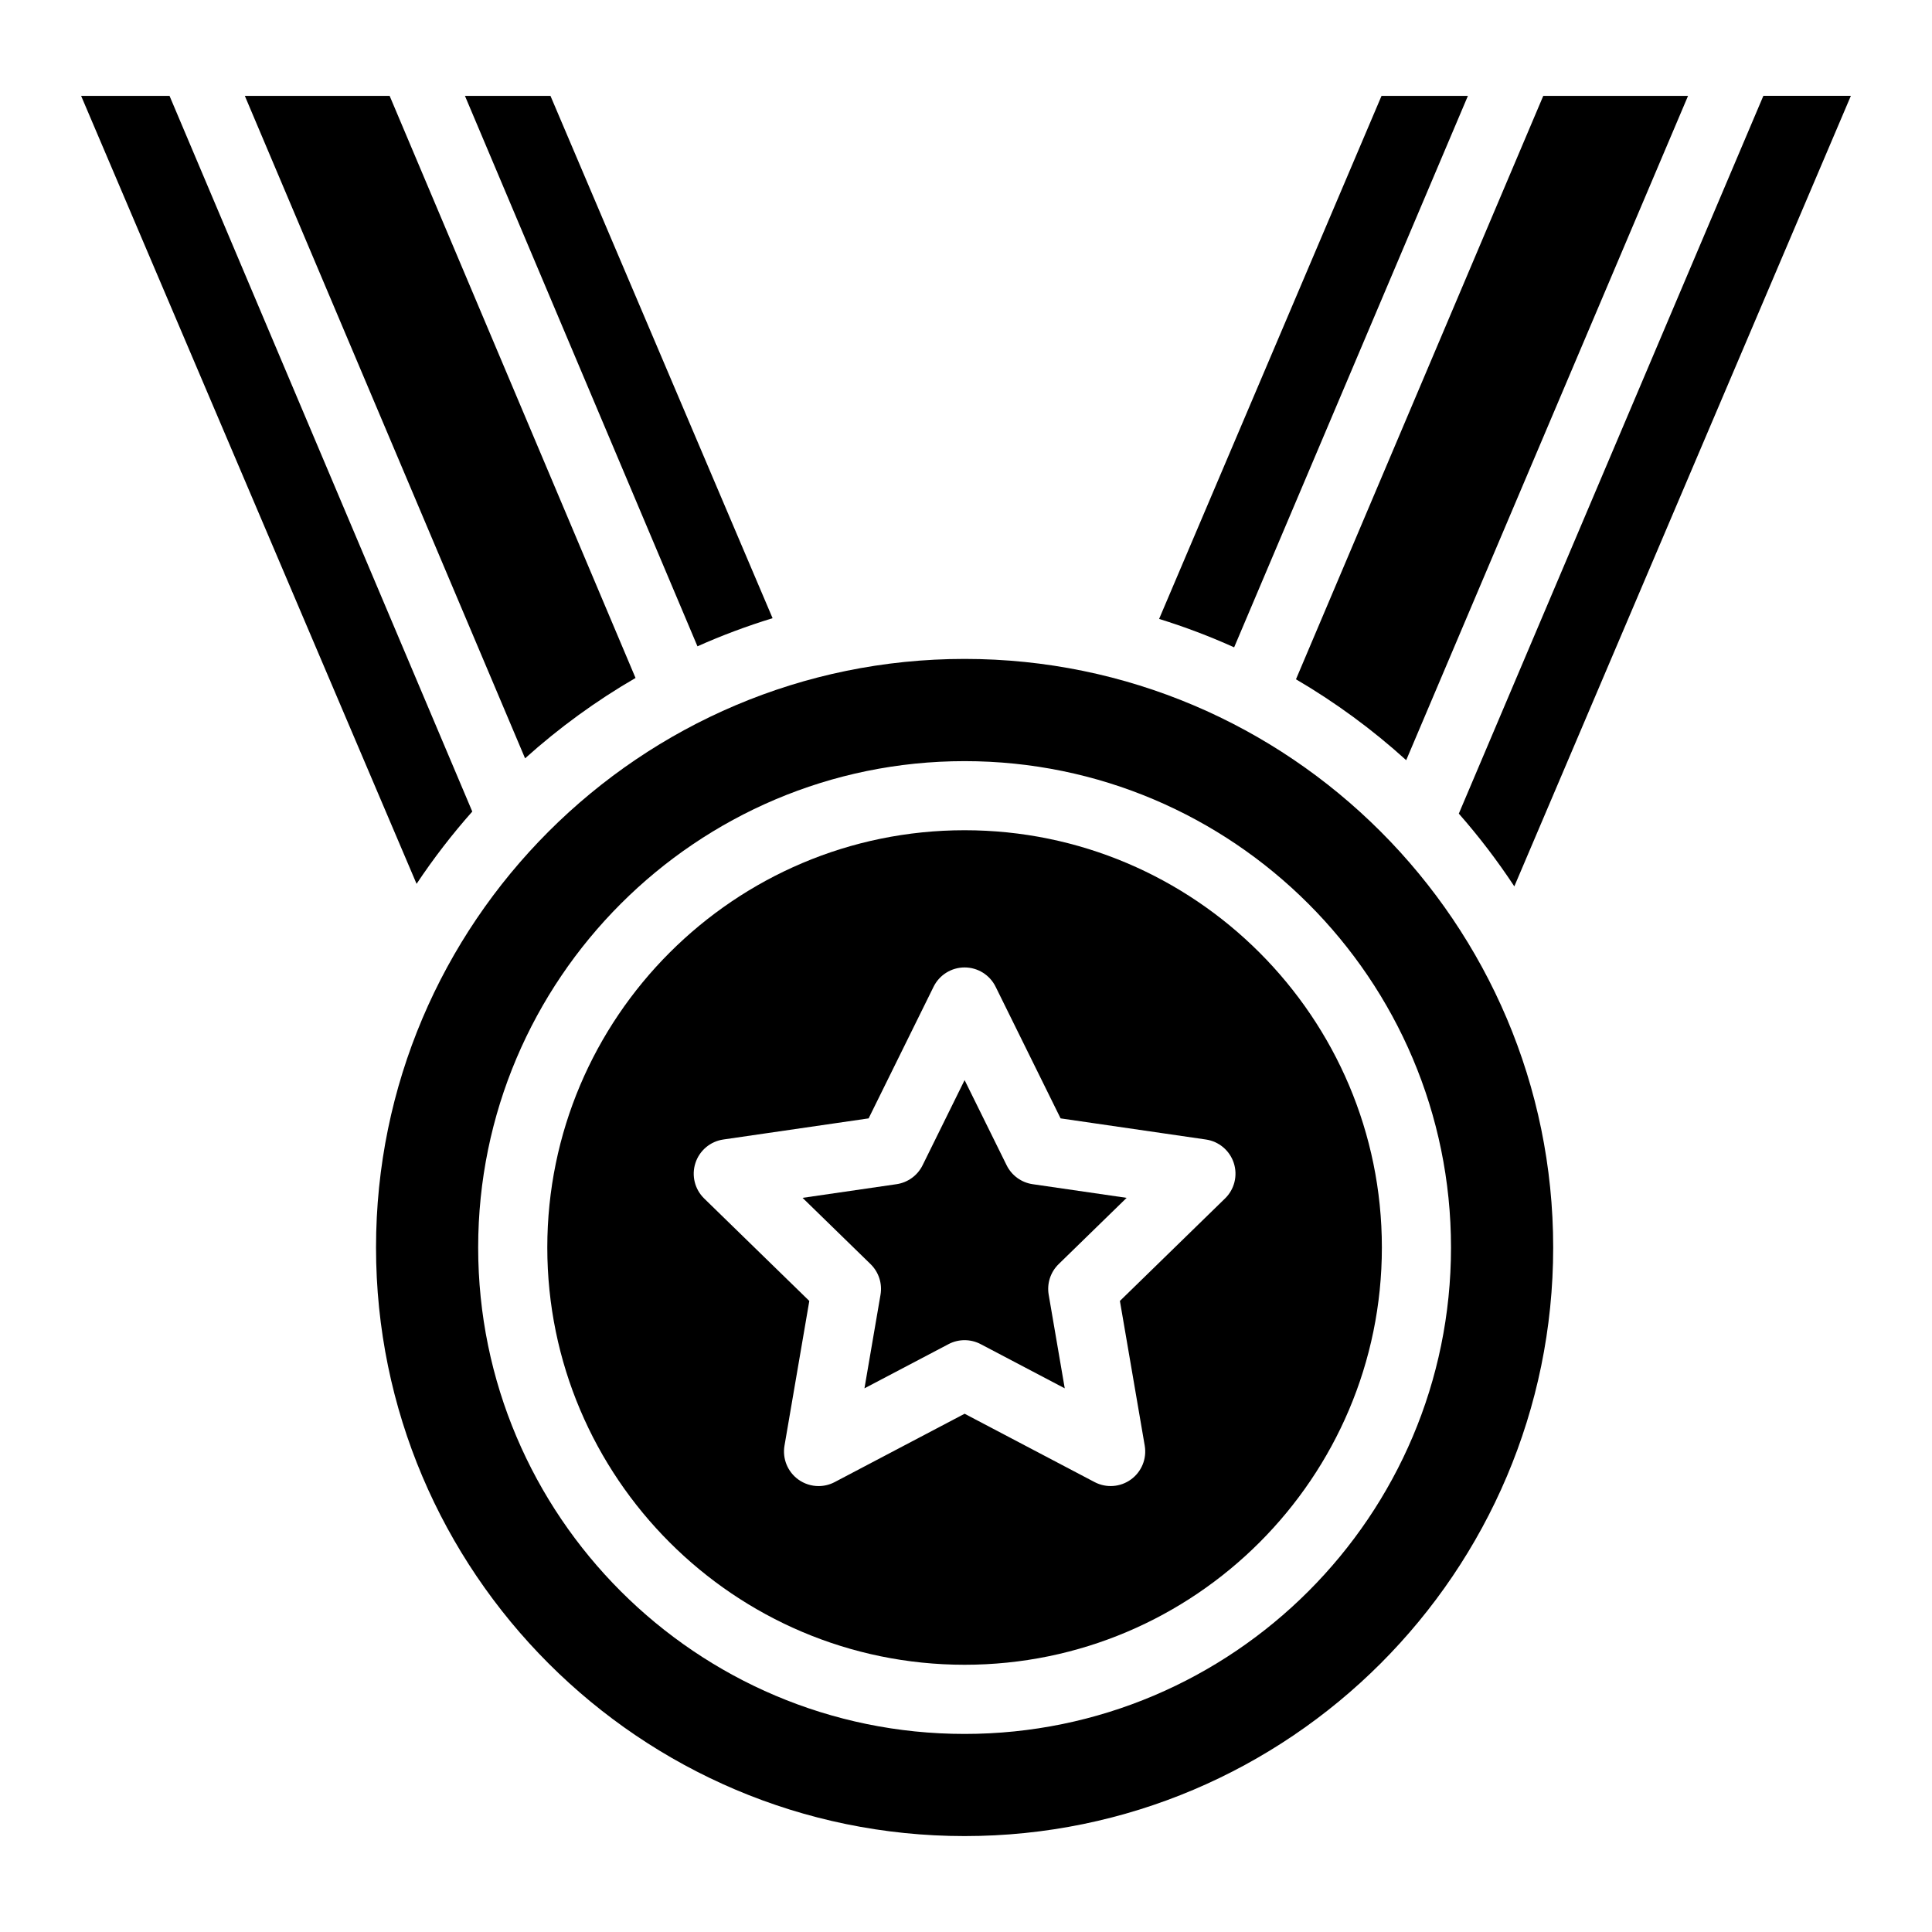
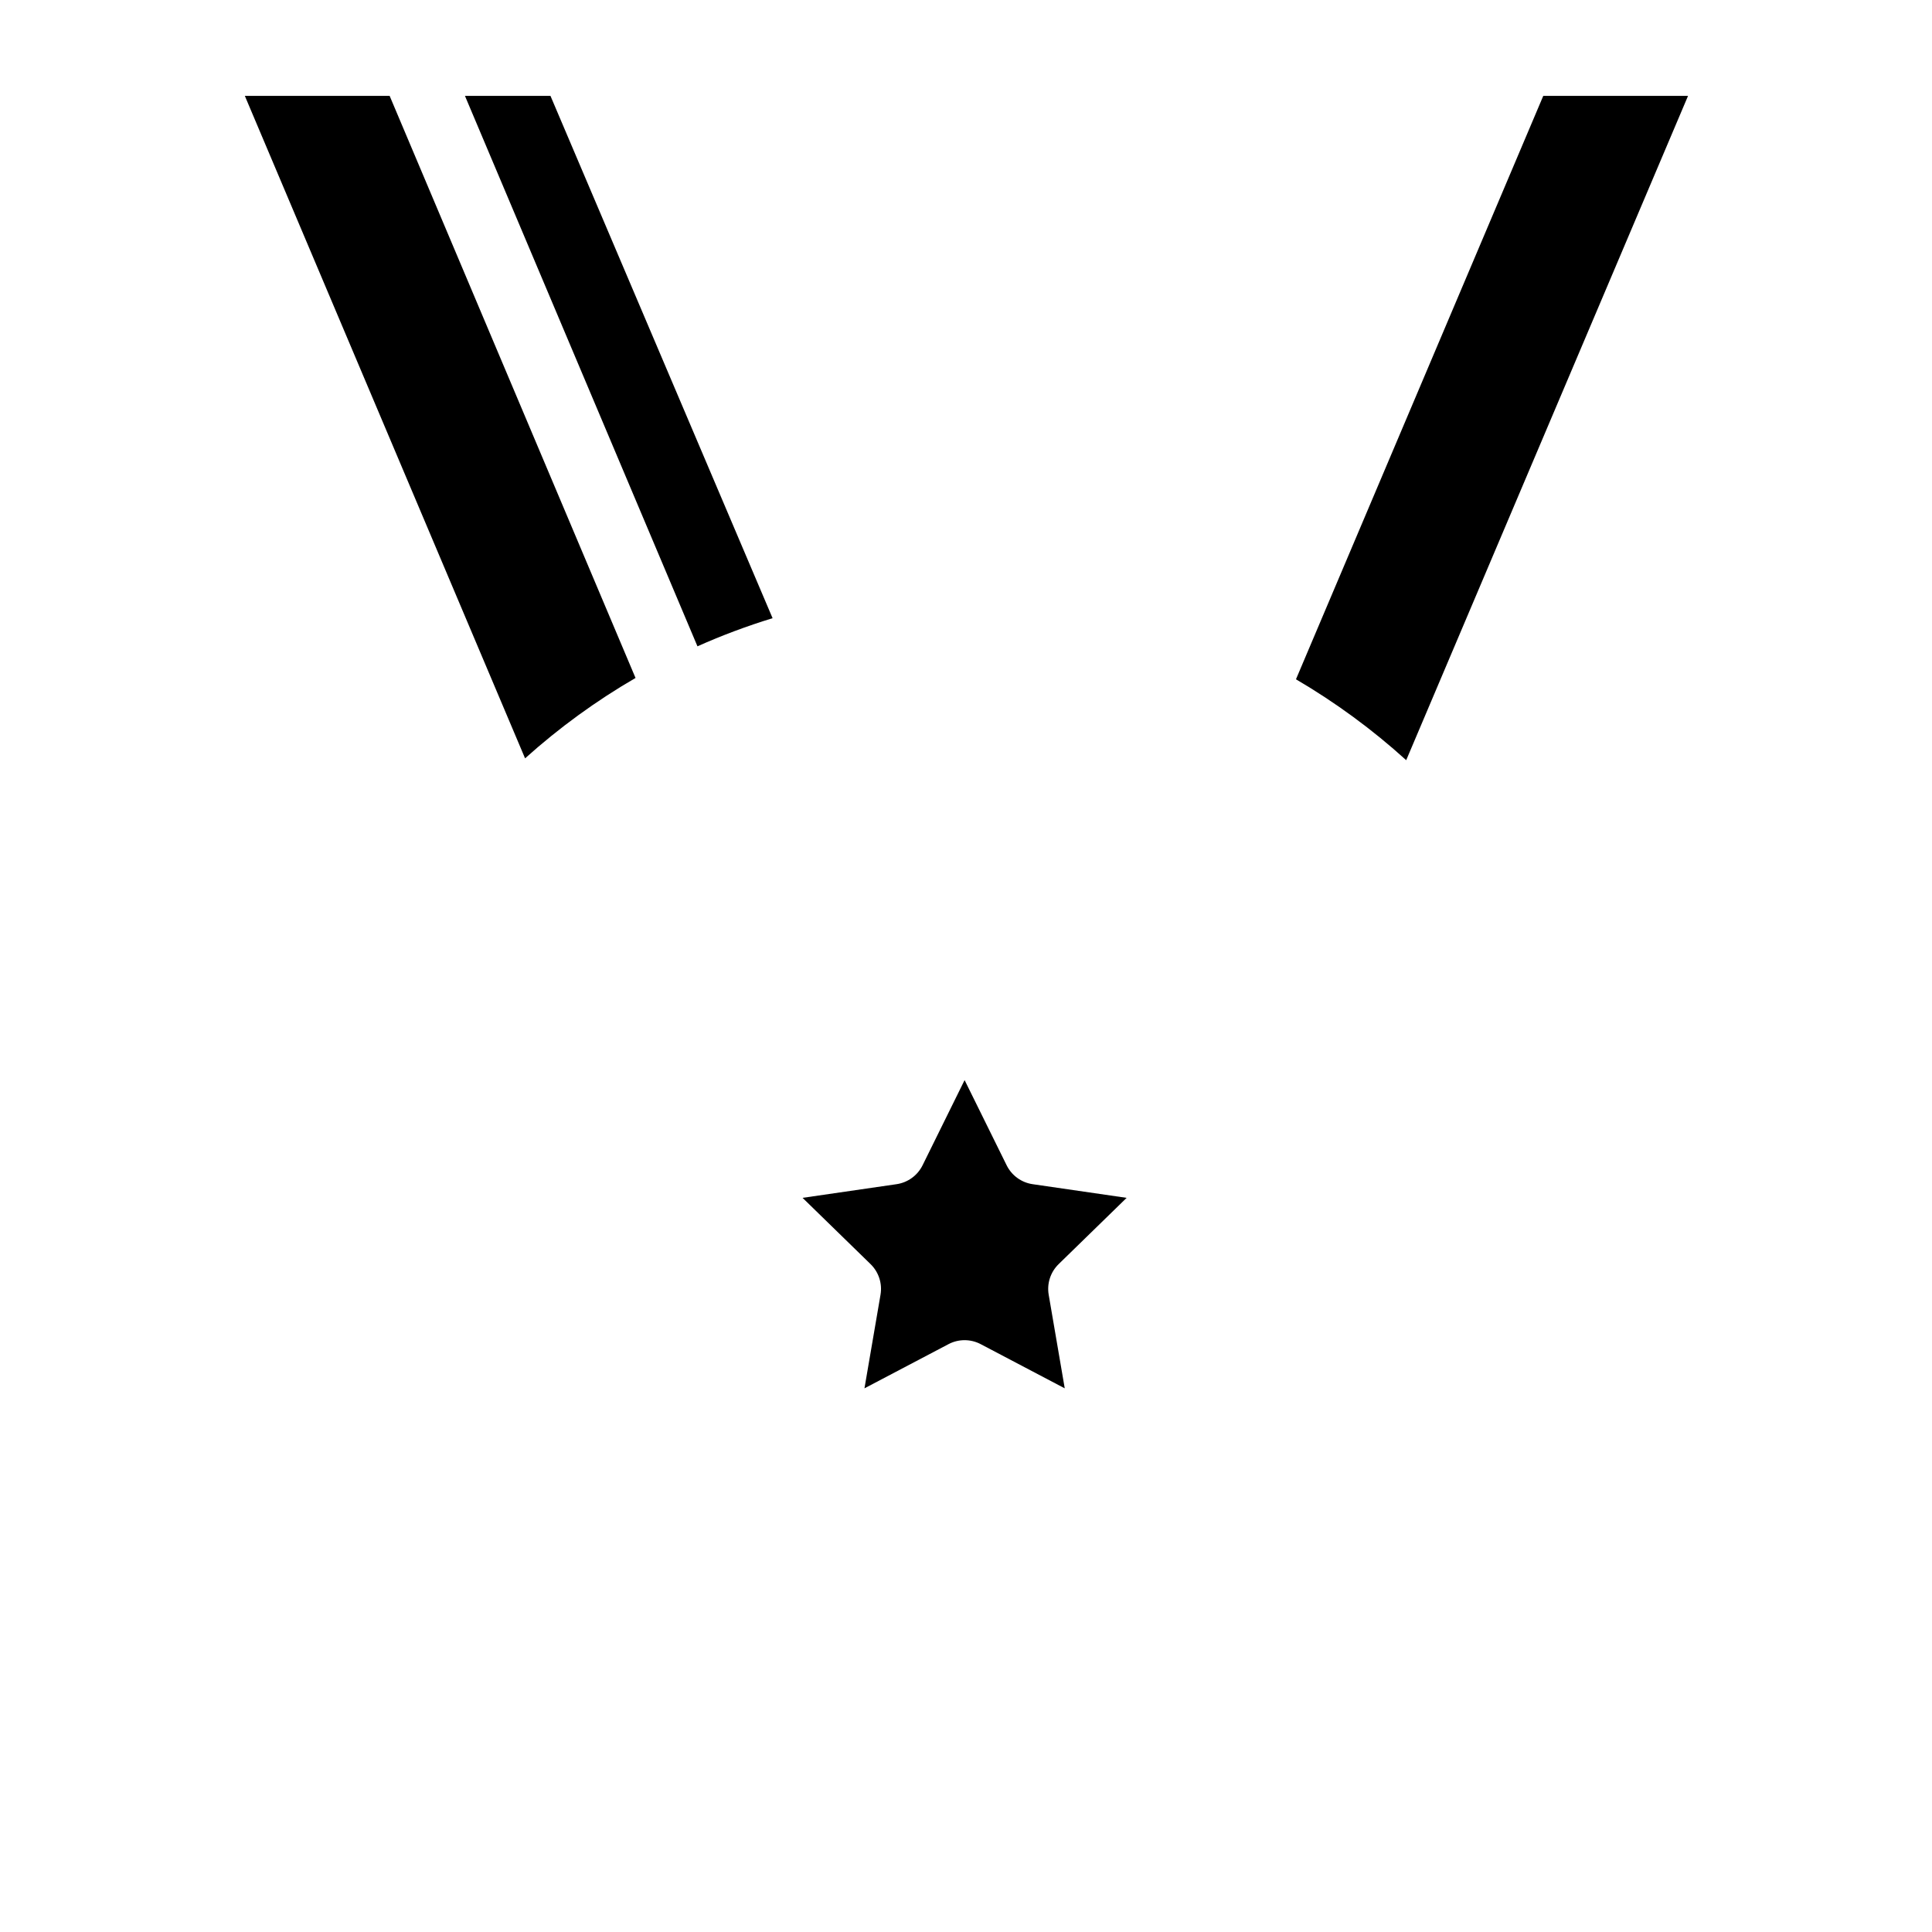
<svg xmlns="http://www.w3.org/2000/svg" fill="#000000" width="800px" height="800px" version="1.1" viewBox="144 144 512 512">
  <g>
-     <path d="m545.31 378.9 89.188-209.5h-23.188l-80.707 190.22c5.332 6.066 10.25 12.508 14.707 19.273z" />
    <path d="m516.66 345.45 74.688-176.04h-38.367l-65.535 154.61c10.477 6.137 20.27 13.324 29.215 21.438z" />
-     <path d="m471.06 315.55 61.949-146.14h-22.891l-58.941 138.61c6.812 2.109 13.453 4.629 19.883 7.531z" />
-     <path d="m269.16 359.07-80.23-189.66h-23.43l88.898 208.82c4.477-6.731 9.414-13.133 14.762-19.16z" />
    <path d="m312.42 323.66-65.16-154.25h-38.375l74.266 175.56c8.969-8.062 18.773-15.215 29.27-21.305z" />
    <path d="m348.74 307.82-58.859-138.41h-22.664l61.617 145.87c6.441-2.875 13.086-5.367 19.906-7.453z" />
-     <path d="m399.63 364.02c-60.977 0-110.59 49.605-110.59 110.58 0 60.977 49.609 110.58 110.59 110.58 60.977 0 110.58-49.605 110.58-110.58 0-60.977-49.605-110.58-110.58-110.58zm69.02 97.582-27.863 27.16 6.578 38.352c0.59 3.438-0.824 6.91-3.644 8.957-2.82 2.051-6.562 2.32-9.648 0.695l-34.441-18.109-34.441 18.117c-1.34 0.703-2.805 1.051-4.262 1.051-1.898 0-3.789-0.59-5.387-1.75-2.82-2.051-4.234-5.523-3.644-8.957l6.578-38.352-27.867-27.16c-2.496-2.434-3.394-6.074-2.316-9.391s3.945-5.734 7.394-6.234l38.508-5.598 17.219-34.895c1.543-3.125 4.727-5.106 8.215-5.106 3.488 0 6.672 1.98 8.215 5.106l17.223 34.895 38.508 5.598c3.449 0.5 6.316 2.918 7.394 6.234s0.18 6.957-2.316 9.387z" />
    <path d="m410.77 452.81-11.141-22.57-11.137 22.57c-1.336 2.703-3.914 4.578-6.898 5.012l-24.906 3.621 18.023 17.566c2.156 2.106 3.144 5.137 2.633 8.109l-4.254 24.805 22.277-11.711c1.332-0.703 2.797-1.051 4.262-1.051 1.465 0 2.93 0.352 4.262 1.051l22.277 11.711-4.254-24.805c-0.508-2.973 0.477-6.004 2.633-8.109l18.023-17.566-24.906-3.621c-2.984-0.434-5.562-2.309-6.894-5.012z" />
-     <path d="m399.63 318.62c-86.012 0-155.98 69.977-155.98 155.98 0 86.012 69.977 155.98 155.98 155.98 86.012 0 155.98-69.977 155.98-155.98 0-86.008-69.973-155.98-155.98-155.98zm0 284.89c-71.078 0-128.91-57.824-128.91-128.9s57.828-128.9 128.91-128.9c71.078 0 128.9 57.824 128.9 128.9s-57.824 128.9-128.9 128.9z" />
  </g>
</svg>